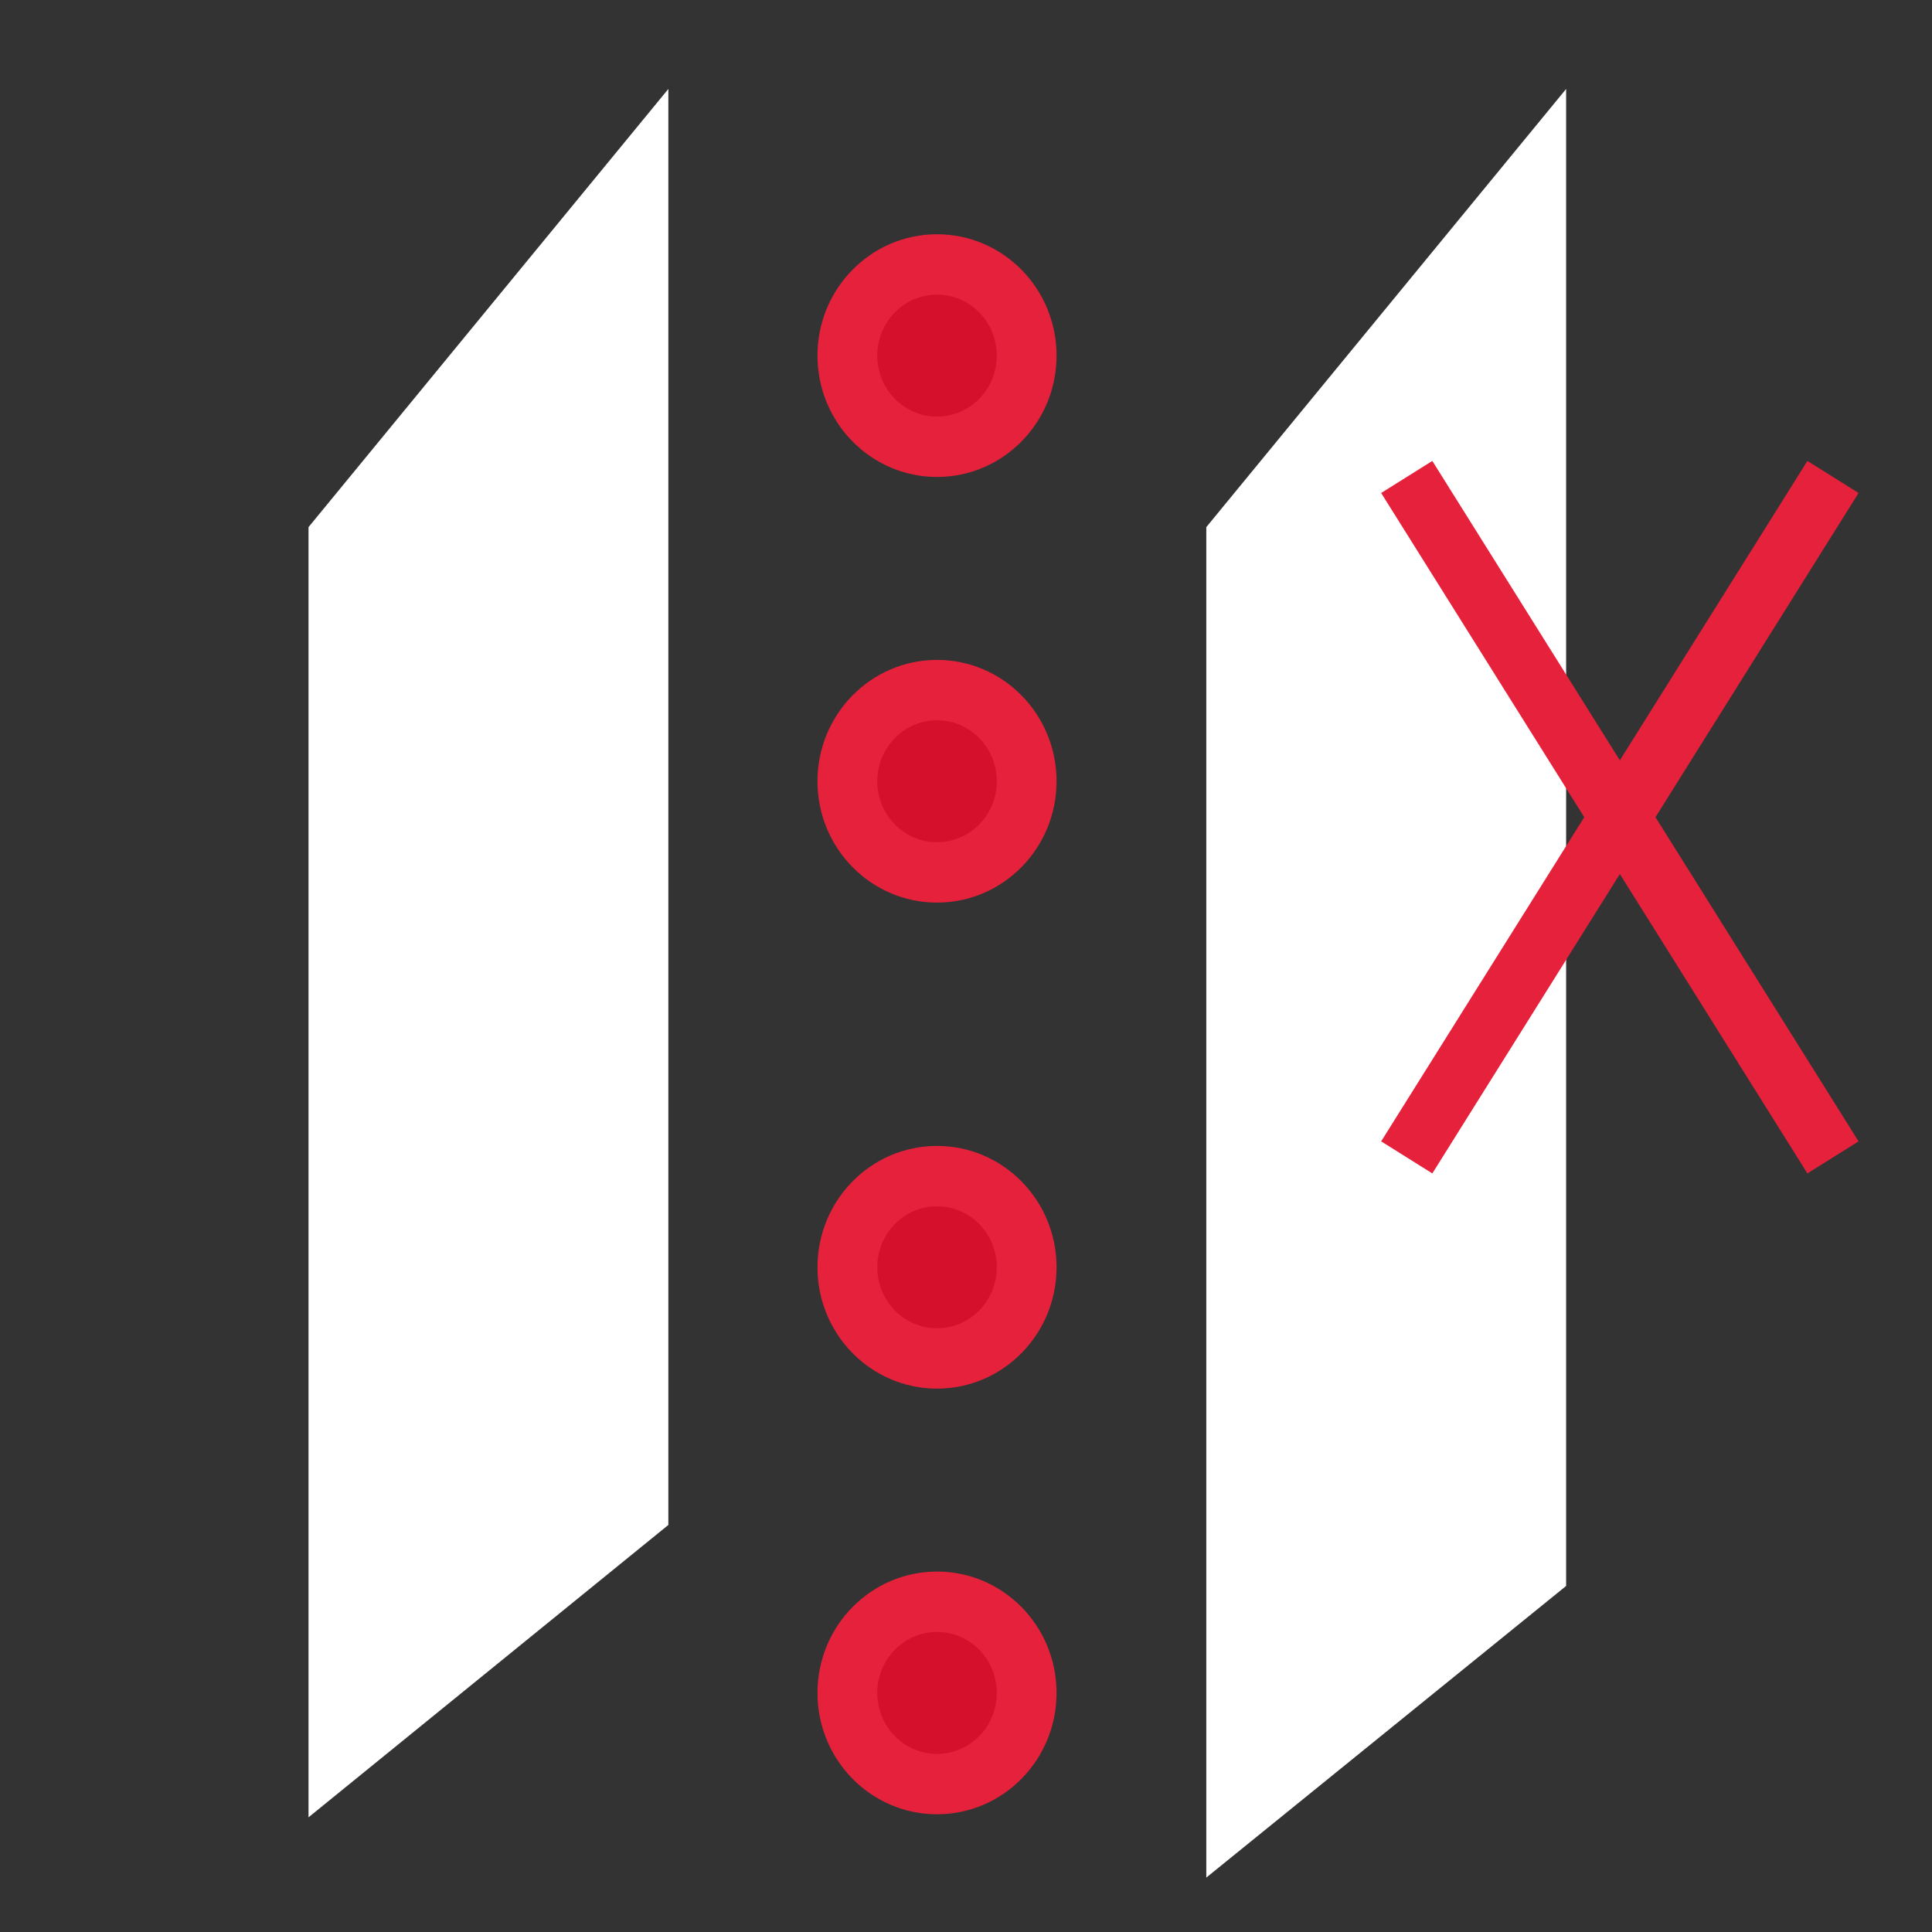
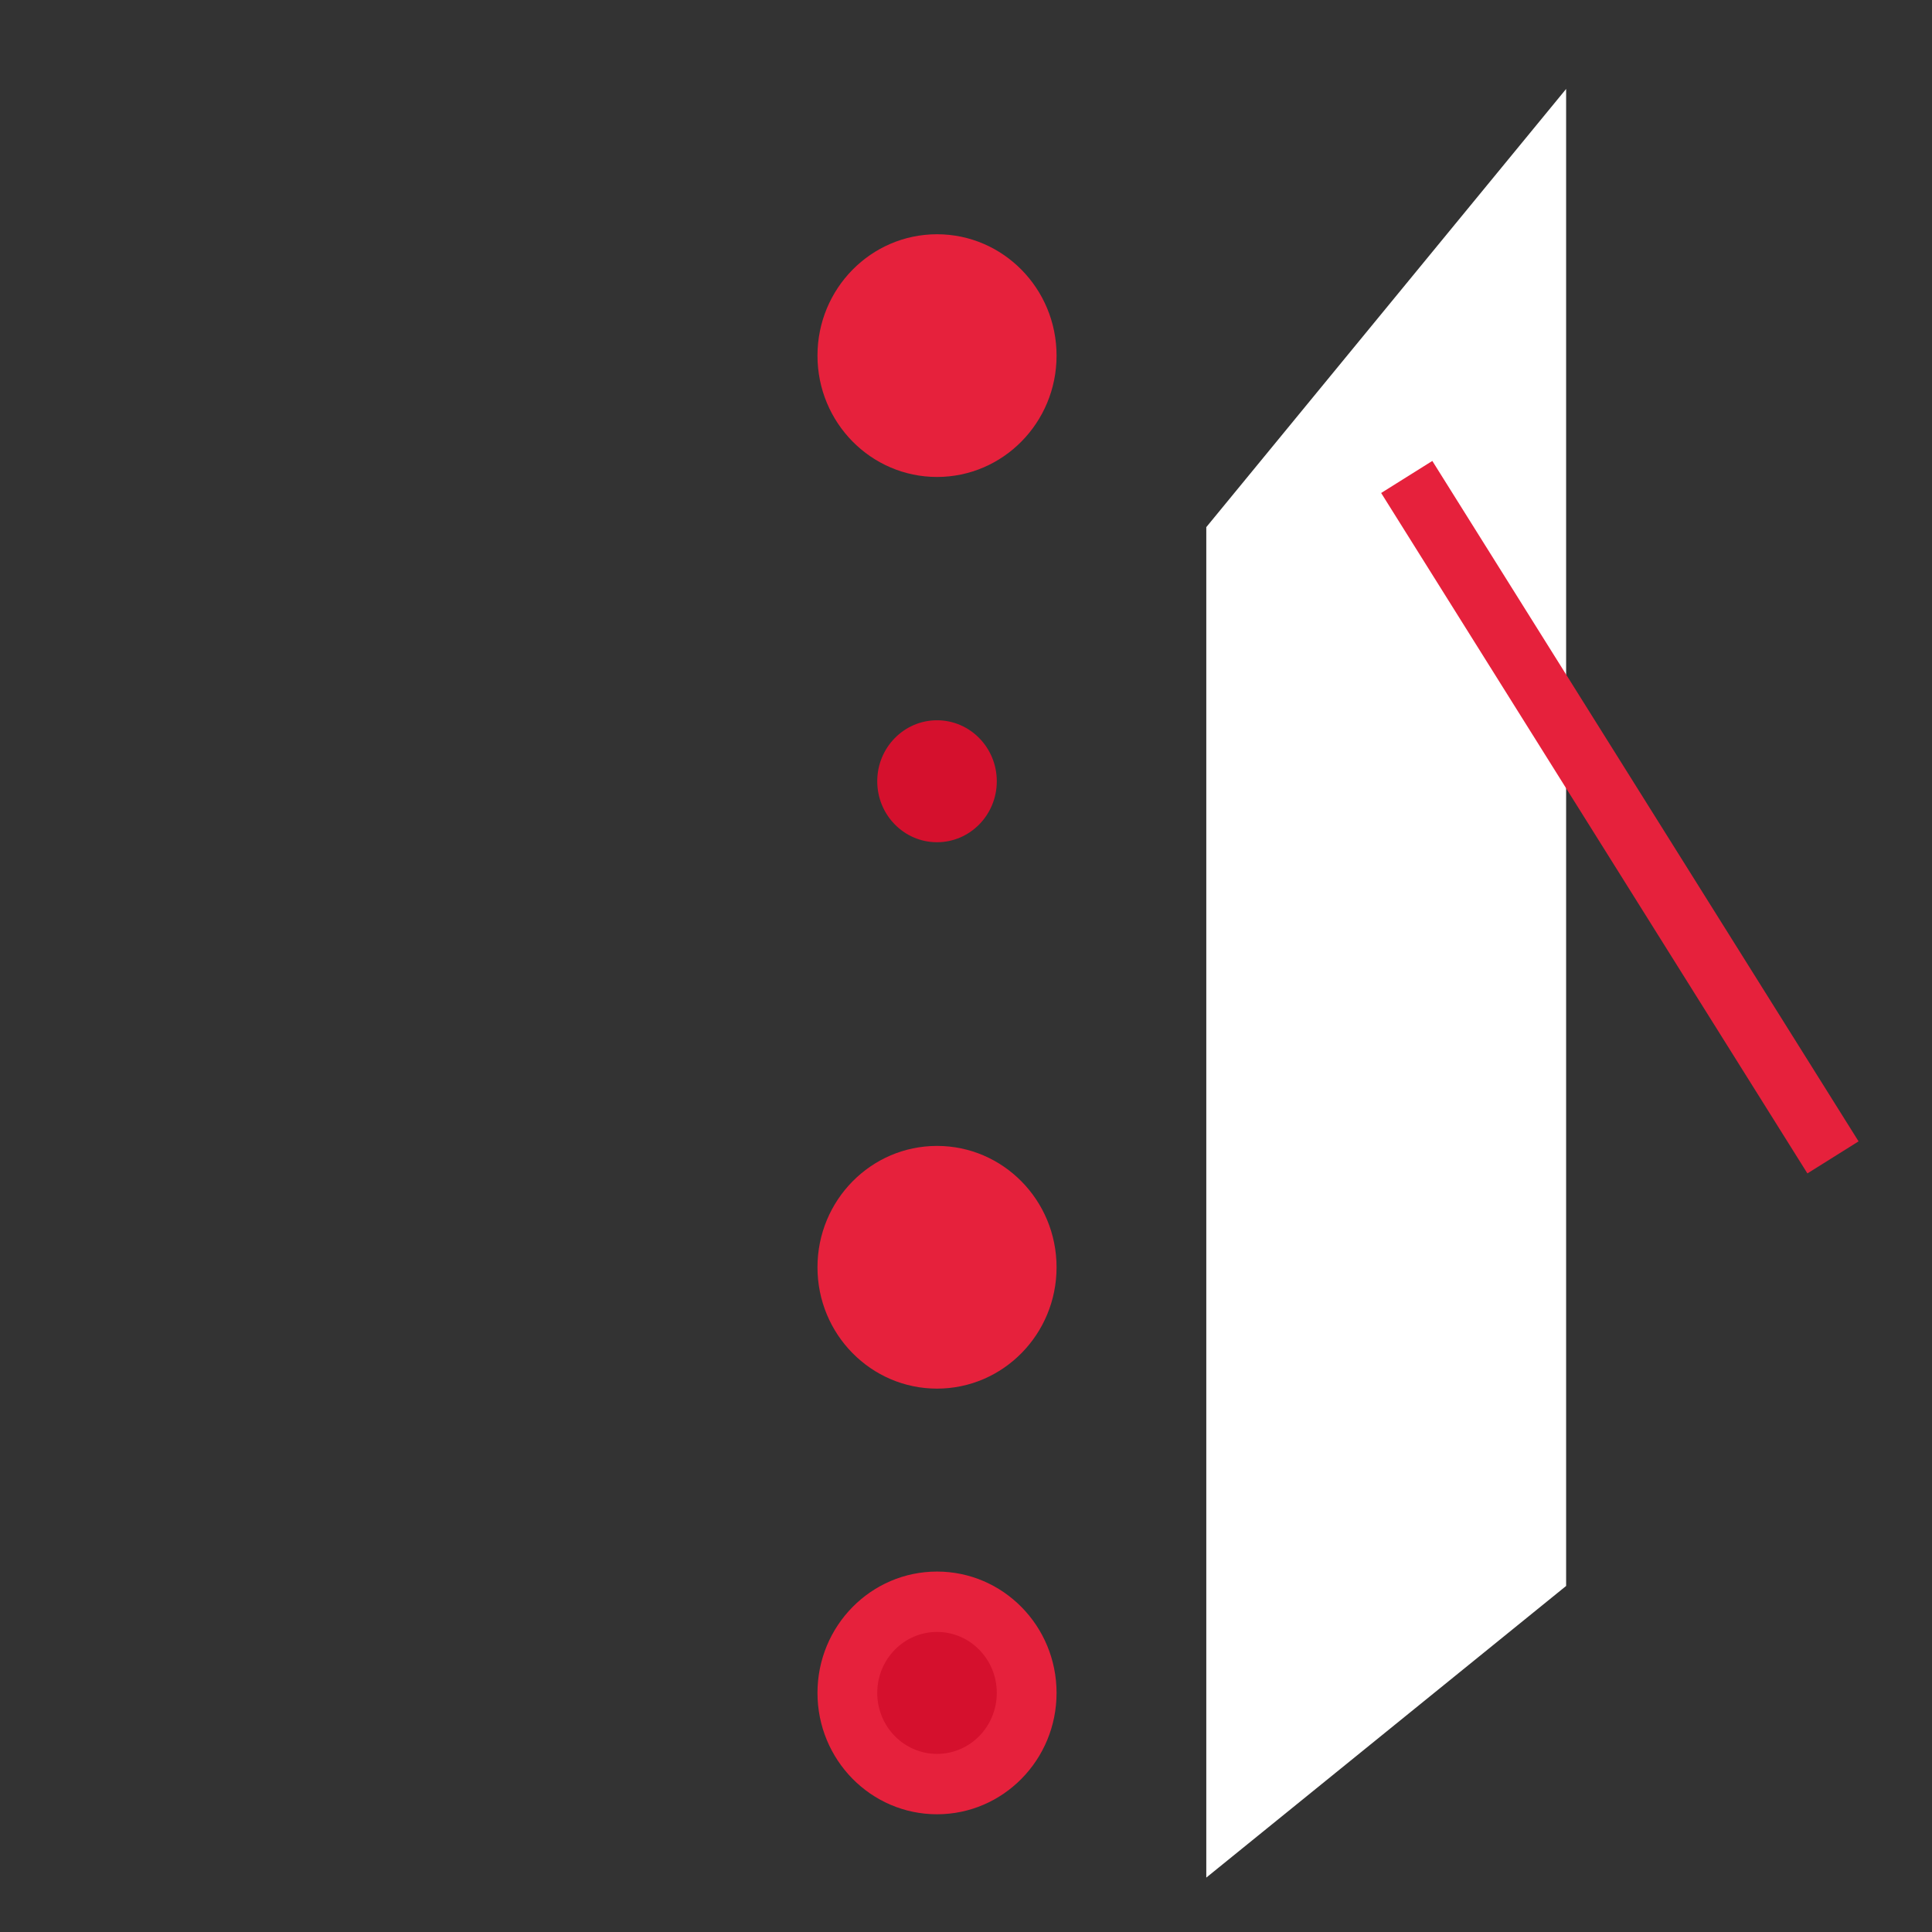
<svg xmlns="http://www.w3.org/2000/svg" id="Calque_1" data-name="Calque 1" viewBox="0 0 32 32">
  <rect x="0" y="0" width="32" height="32" fill="#333333" stroke="none" />
  <defs>
    <style>.cls-1{fill:#fff;stroke:#fff;}.cls-1,.cls-4{stroke-miterlimit:10;}.cls-2{fill:#e6213c;}.cls-3{fill:#d5102d;}.cls-4{fill:#74aeff;stroke:#e6213c;}</style>
  </defs>
  <title>cmd_LimitSliceXPlan de travail 1</title>
  <g id="limit_slice_x" data-name="limit slice x">
-     <polygon class="cls-1" points="5.61 8.91 10.57 2.87 10.57 25.02 5.61 29.05 5.61 8.91" />
    <polygon class="cls-1" points="20.48 8.91 25.44 2.87 25.44 26.03 20.48 30.05 20.48 8.91" />
    <ellipse class="cls-2" cx="15.52" cy="5.89" rx="1.98" ry="2.01" />
-     <ellipse class="cls-3" cx="15.52" cy="5.89" rx="0.99" ry="1.01" />
-     <ellipse class="cls-2" cx="15.52" cy="12.94" rx="1.98" ry="2.01" />
    <ellipse class="cls-3" cx="15.52" cy="12.94" rx="0.99" ry="1.01" />
    <ellipse class="cls-2" cx="15.52" cy="20.99" rx="1.98" ry="2.01" />
-     <ellipse class="cls-3" cx="15.52" cy="20.99" rx="0.99" ry="1.01" />
    <ellipse class="cls-2" cx="15.52" cy="28.04" rx="1.98" ry="2.01" />
    <ellipse class="cls-3" cx="15.52" cy="28.04" rx="0.99" ry="1.01" />
    <line class="cls-4" x1="30.36" y1="19.17" x2="23.3" y2="7.9" />
-     <line class="cls-4" x1="23.3" y1="19.17" x2="30.36" y2="7.9" />
  </g>
</svg>